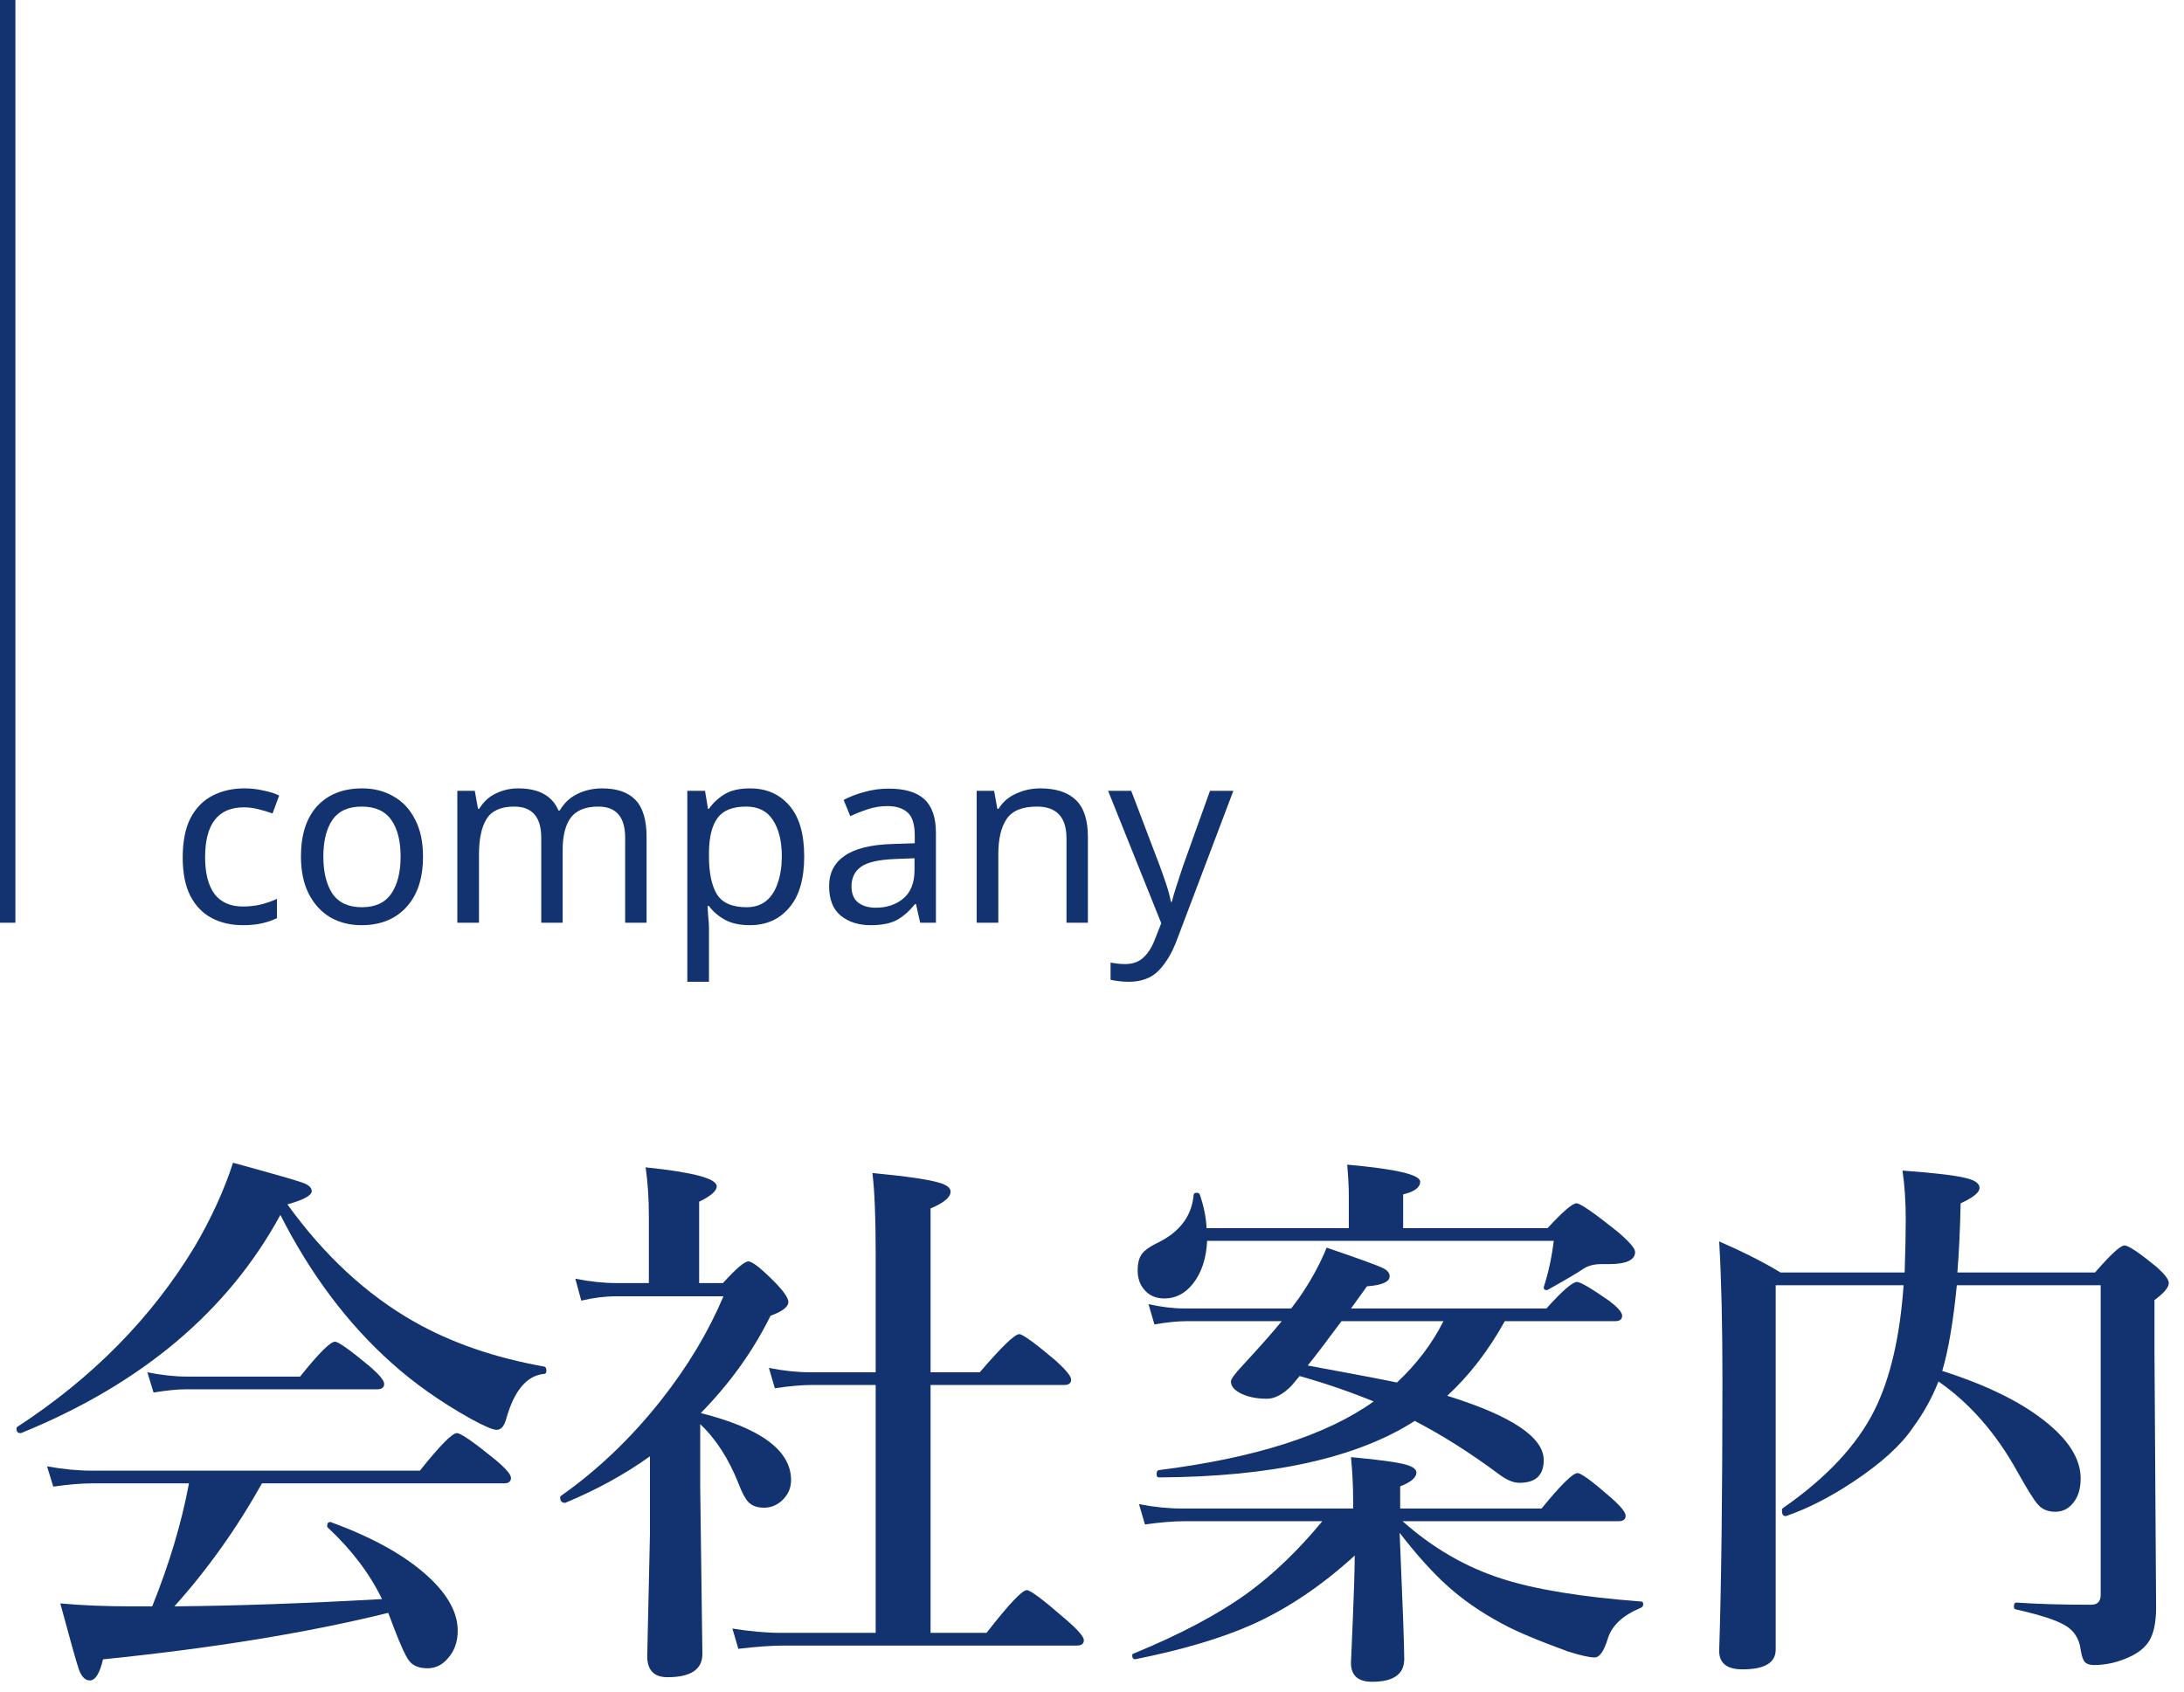
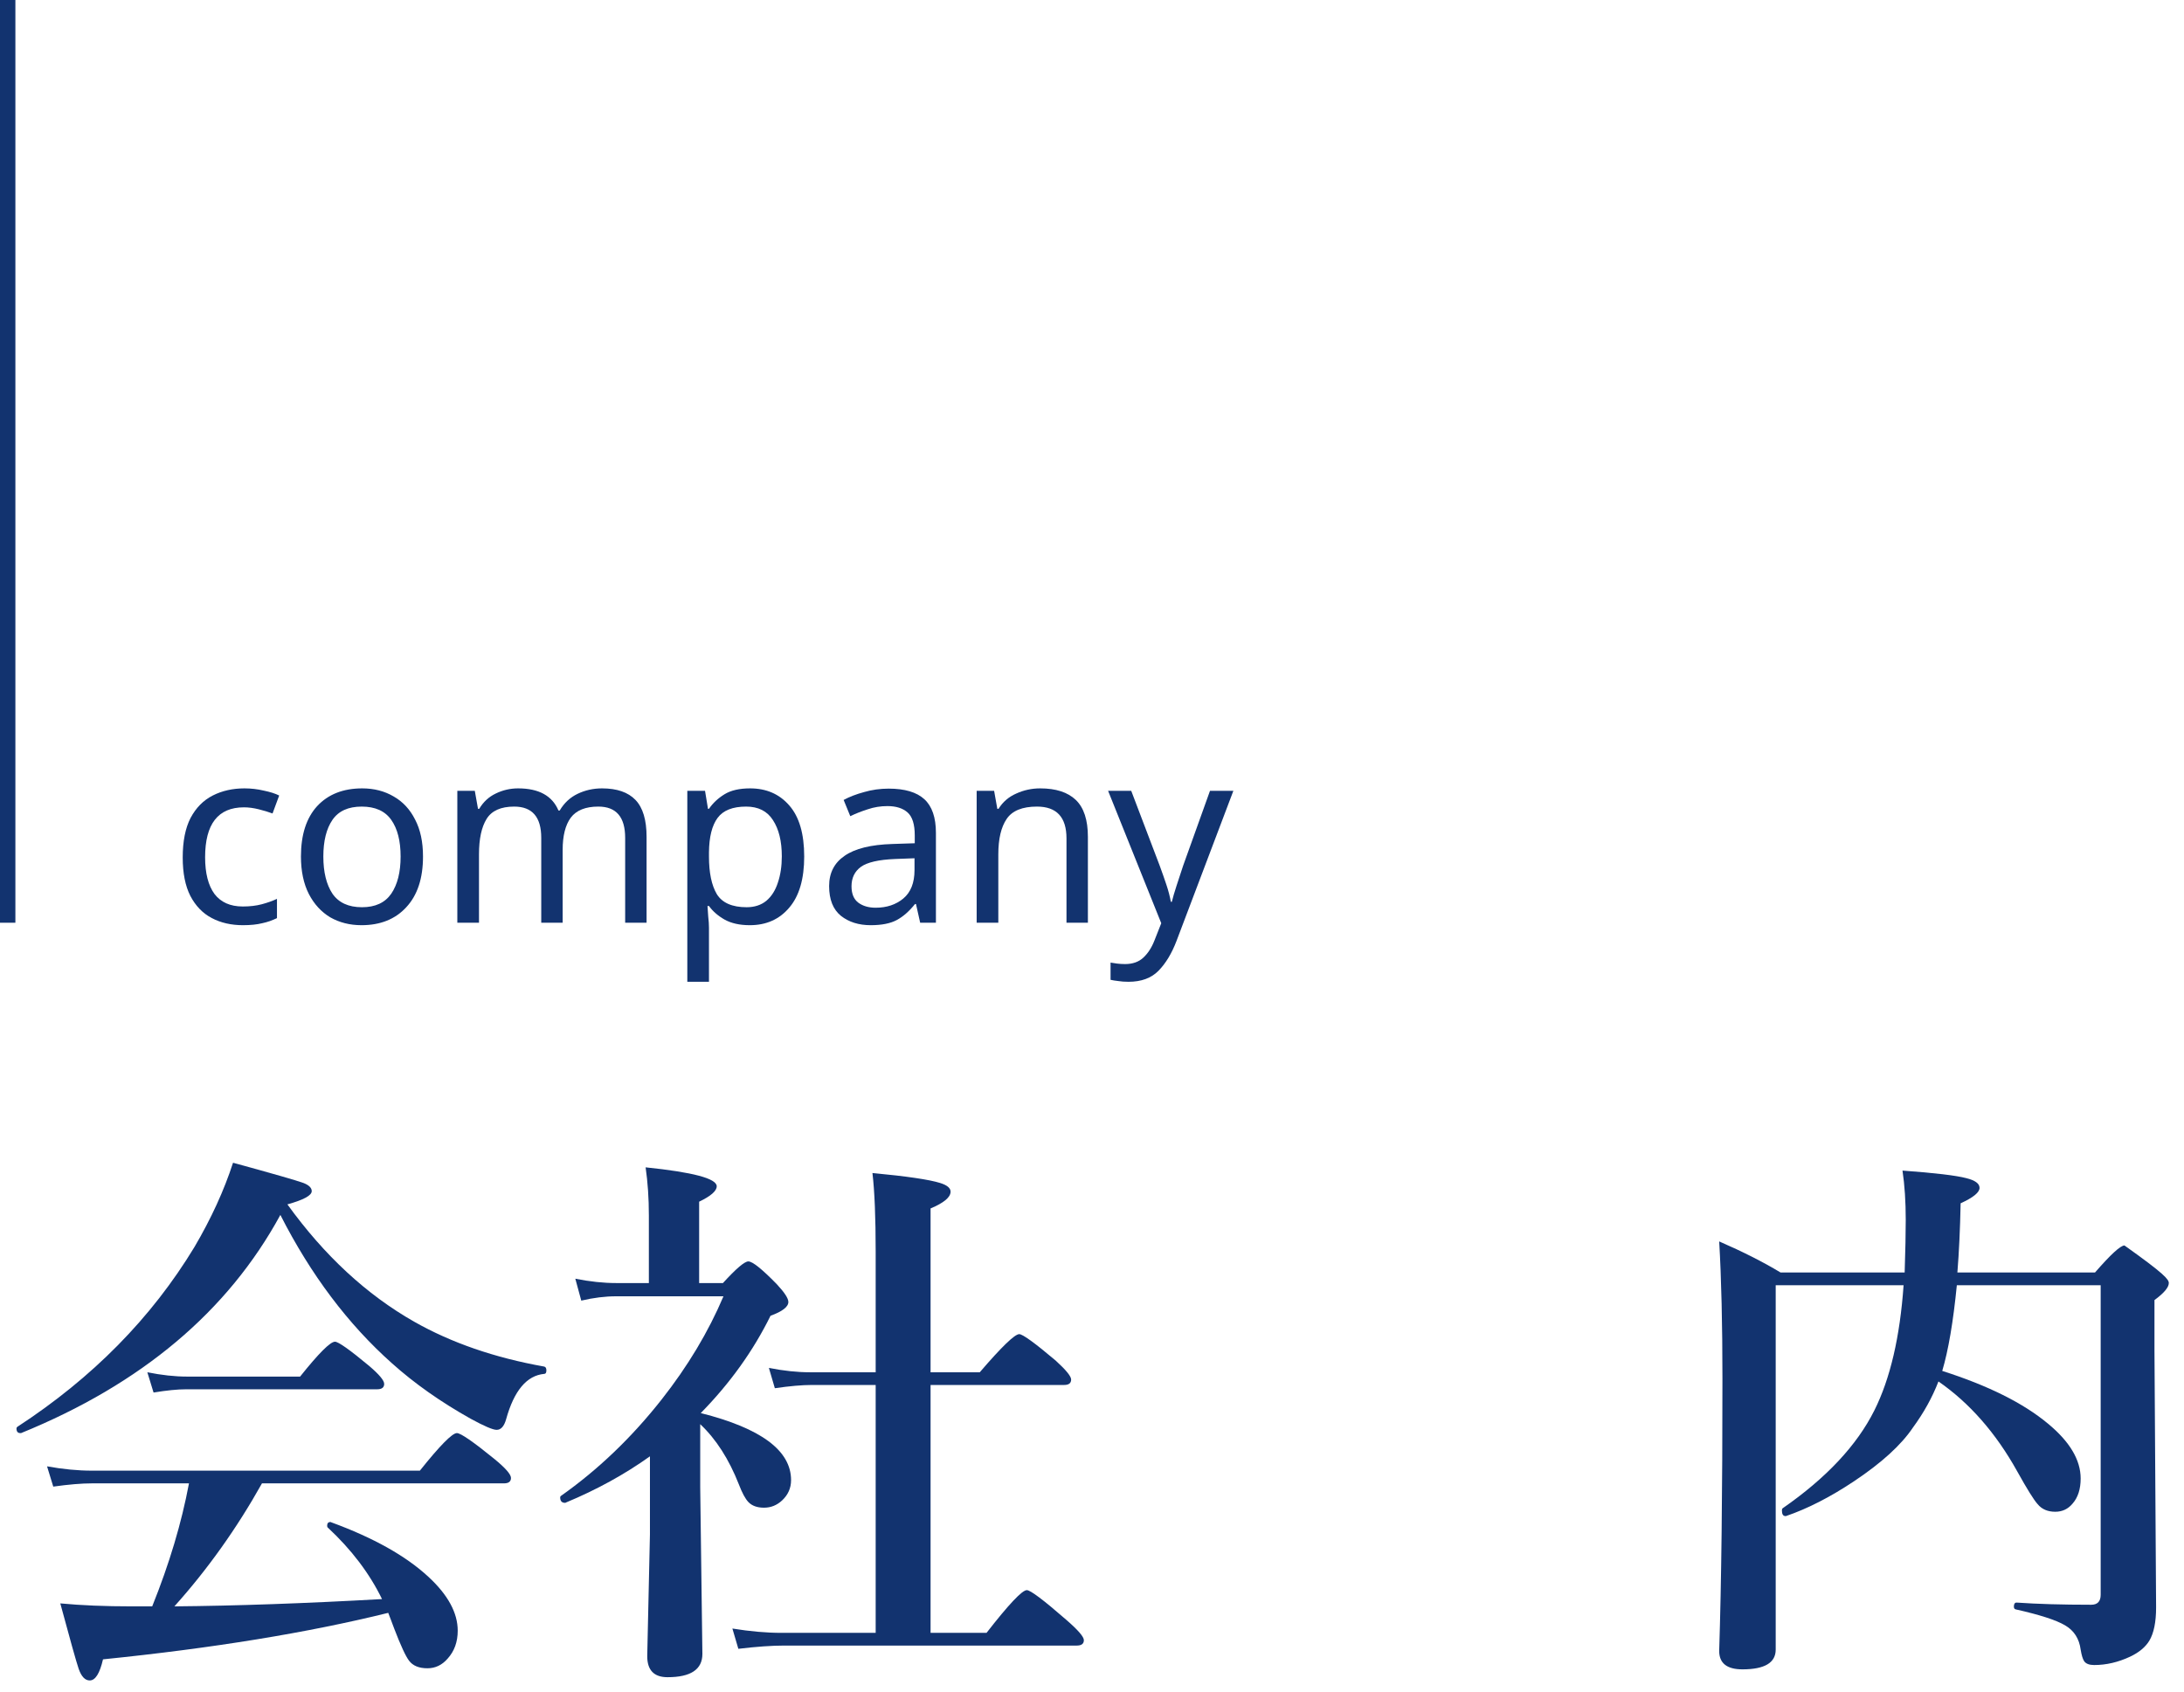
<svg xmlns="http://www.w3.org/2000/svg" width="142" height="110" viewBox="0 0 142 110" fill="none">
  <path d="M15.8 60.16C15.032 60.16 14.354 60.005 13.768 59.696C13.181 59.387 12.717 58.907 12.376 58.256C12.045 57.605 11.88 56.773 11.88 55.76C11.88 54.704 12.05 53.845 12.392 53.184C12.744 52.523 13.224 52.037 13.832 51.728C14.44 51.419 15.128 51.264 15.896 51.264C16.323 51.264 16.738 51.312 17.144 51.408C17.56 51.493 17.896 51.6 18.152 51.728L17.72 52.896C17.464 52.8 17.165 52.709 16.824 52.624C16.483 52.539 16.163 52.496 15.864 52.496C14.178 52.496 13.336 53.579 13.336 55.744C13.336 56.779 13.539 57.573 13.944 58.128C14.36 58.672 14.973 58.944 15.784 58.944C16.242 58.944 16.653 58.896 17.016 58.8C17.378 58.704 17.709 58.587 18.008 58.448V59.696C17.72 59.845 17.4 59.957 17.048 60.032C16.706 60.117 16.291 60.16 15.8 60.16Z" fill="#12336F" />
  <path d="M27.503 55.696C27.503 57.115 27.141 58.213 26.415 58.992C25.701 59.771 24.73 60.16 23.503 60.16C22.746 60.16 22.069 59.989 21.471 59.648C20.885 59.296 20.421 58.789 20.079 58.128C19.738 57.456 19.567 56.645 19.567 55.696C19.567 54.277 19.919 53.184 20.623 52.416C21.338 51.648 22.314 51.264 23.551 51.264C24.319 51.264 25.002 51.44 25.599 51.792C26.197 52.133 26.661 52.635 26.991 53.296C27.333 53.947 27.503 54.747 27.503 55.696ZM21.023 55.696C21.023 56.709 21.221 57.515 21.615 58.112C22.021 58.699 22.661 58.992 23.535 58.992C24.399 58.992 25.034 58.699 25.439 58.112C25.845 57.515 26.047 56.709 26.047 55.696C26.047 54.683 25.845 53.888 25.439 53.312C25.034 52.736 24.394 52.448 23.519 52.448C22.645 52.448 22.01 52.736 21.615 53.312C21.221 53.888 21.023 54.683 21.023 55.696Z" fill="#12336F" />
  <path d="M39.143 51.264C40.114 51.264 40.839 51.515 41.319 52.016C41.799 52.517 42.039 53.317 42.039 54.416V60H40.647V54.48C40.647 53.125 40.066 52.448 38.903 52.448C38.071 52.448 37.474 52.688 37.111 53.168C36.759 53.648 36.583 54.347 36.583 55.264V60H35.191V54.48C35.191 53.125 34.604 52.448 33.431 52.448C32.567 52.448 31.97 52.715 31.639 53.248C31.308 53.781 31.143 54.549 31.143 55.552V60H29.735V51.424H30.871L31.079 52.592H31.159C31.426 52.144 31.783 51.813 32.231 51.6C32.69 51.376 33.175 51.264 33.687 51.264C35.031 51.264 35.906 51.744 36.311 52.704H36.391C36.679 52.213 37.068 51.851 37.559 51.616C38.05 51.381 38.578 51.264 39.143 51.264Z" fill="#12336F" />
  <path d="M48.768 51.264C49.824 51.264 50.672 51.632 51.312 52.368C51.963 53.104 52.288 54.213 52.288 55.696C52.288 57.157 51.963 58.267 51.312 59.024C50.672 59.781 49.819 60.16 48.752 60.16C48.091 60.16 47.541 60.037 47.104 59.792C46.677 59.547 46.341 59.253 46.096 58.912H46C46.011 59.093 46.027 59.323 46.048 59.6C46.08 59.877 46.096 60.117 46.096 60.32V63.84H44.688V51.424H45.84L46.032 52.592H46.096C46.352 52.219 46.688 51.904 47.104 51.648C47.52 51.392 48.075 51.264 48.768 51.264ZM48.512 52.448C47.637 52.448 47.019 52.693 46.656 53.184C46.293 53.675 46.107 54.421 46.096 55.424V55.696C46.096 56.752 46.267 57.568 46.608 58.144C46.96 58.709 47.605 58.992 48.544 58.992C49.056 58.992 49.483 58.853 49.824 58.576C50.165 58.288 50.416 57.893 50.576 57.392C50.747 56.891 50.832 56.32 50.832 55.68C50.832 54.699 50.64 53.915 50.256 53.328C49.883 52.741 49.301 52.448 48.512 52.448Z" fill="#12336F" />
  <path d="M57.78 51.28C58.825 51.28 59.598 51.509 60.1 51.968C60.601 52.427 60.852 53.157 60.852 54.16V60H59.828L59.556 58.784H59.492C59.118 59.253 58.724 59.6 58.308 59.824C57.892 60.048 57.326 60.16 56.612 60.16C55.833 60.16 55.188 59.957 54.676 59.552C54.164 59.136 53.908 58.491 53.908 57.616C53.908 56.763 54.244 56.107 54.916 55.648C55.588 55.179 56.622 54.923 58.02 54.88L59.476 54.832V54.32C59.476 53.605 59.321 53.109 59.012 52.832C58.702 52.555 58.265 52.416 57.7 52.416C57.252 52.416 56.825 52.485 56.42 52.624C56.014 52.752 55.636 52.901 55.284 53.072L54.852 52.016C55.225 51.813 55.668 51.643 56.18 51.504C56.692 51.355 57.225 51.28 57.78 51.28ZM59.46 55.808L58.196 55.856C57.129 55.899 56.388 56.069 55.972 56.368C55.566 56.667 55.364 57.088 55.364 57.632C55.364 58.112 55.508 58.464 55.796 58.688C56.094 58.912 56.473 59.024 56.932 59.024C57.646 59.024 58.244 58.827 58.724 58.432C59.214 58.027 59.46 57.408 59.46 56.576V55.808Z" fill="#12336F" />
  <path d="M67.629 51.264C68.653 51.264 69.426 51.515 69.948 52.016C70.471 52.517 70.733 53.317 70.733 54.416V60H69.341V54.512C69.341 53.136 68.701 52.448 67.421 52.448C66.471 52.448 65.815 52.715 65.453 53.248C65.09 53.781 64.909 54.549 64.909 55.552V60H63.501V51.424H64.636L64.844 52.592H64.924C65.202 52.144 65.586 51.813 66.076 51.6C66.567 51.376 67.085 51.264 67.629 51.264Z" fill="#12336F" />
  <path d="M72.047 51.424H73.551L75.407 56.304C75.567 56.741 75.711 57.152 75.839 57.536C75.967 57.92 76.063 58.288 76.127 58.64H76.191C76.255 58.373 76.356 58.027 76.495 57.6C76.634 57.163 76.778 56.725 76.927 56.288L78.671 51.424H80.191L76.495 61.184C76.186 61.995 75.796 62.64 75.327 63.12C74.858 63.6 74.207 63.84 73.375 63.84C73.119 63.84 72.895 63.824 72.703 63.792C72.511 63.771 72.346 63.744 72.207 63.712V62.592C72.325 62.613 72.463 62.635 72.623 62.656C72.794 62.677 72.97 62.688 73.151 62.688C73.642 62.688 74.037 62.549 74.335 62.272C74.634 61.995 74.874 61.627 75.055 61.168L75.503 60.032L72.047 51.424Z" fill="#12336F" />
  <line x1="0.5" x2="0.5" y2="60" stroke="#12336F" />
  <path d="M11.338 104.453C15.346 104.418 19.846 104.26 24.838 103.979C24.029 102.314 22.857 100.768 21.322 99.338C21.287 99.314 21.27 99.273 21.27 99.215C21.27 99.051 21.34 98.969 21.48 98.969C21.504 98.969 21.521 98.975 21.533 98.986C24.287 99.994 26.396 101.178 27.861 102.537C29.127 103.709 29.76 104.875 29.76 106.035C29.76 106.762 29.543 107.365 29.109 107.846C28.746 108.268 28.307 108.479 27.791 108.479C27.24 108.479 26.842 108.314 26.596 107.986C26.373 107.693 26.051 106.996 25.629 105.895C25.605 105.824 25.535 105.637 25.418 105.332C25.348 105.145 25.289 104.992 25.242 104.875C20.027 106.164 13.846 107.172 6.697 107.898C6.486 108.812 6.199 109.27 5.836 109.27C5.531 109.27 5.291 109.018 5.115 108.514C4.963 108.068 4.564 106.65 3.92 104.26C5.279 104.389 6.832 104.453 8.578 104.453H9.896C11.01 101.688 11.807 99.022 12.287 96.455H5.977C5.309 96.455 4.471 96.525 3.463 96.666L3.059 95.348C4.09 95.535 5.062 95.629 5.977 95.629H27.299C28.6 94 29.402 93.186 29.707 93.186C29.953 93.186 30.768 93.748 32.15 94.873C32.865 95.459 33.223 95.869 33.223 96.103C33.223 96.338 33.07 96.455 32.766 96.455H17.033C15.393 99.385 13.494 102.051 11.338 104.453ZM18.229 79C14.818 85.269 9.199 89.998 1.371 93.186C1.359 93.186 1.342 93.186 1.318 93.186C1.154 93.186 1.072 93.086 1.072 92.887C1.072 92.84 1.09 92.805 1.125 92.781C6.012 89.594 9.85 85.697 12.639 81.092C13.729 79.24 14.566 77.412 15.152 75.607C17.766 76.322 19.295 76.762 19.74 76.926C20.092 77.066 20.268 77.242 20.268 77.453C20.268 77.734 19.74 78.022 18.686 78.314C21.088 81.643 23.836 84.186 26.93 85.943C29.344 87.314 32.162 88.287 35.385 88.861C35.478 88.885 35.525 88.967 35.525 89.107C35.525 89.26 35.478 89.336 35.385 89.336C34.248 89.441 33.422 90.426 32.906 92.289C32.777 92.746 32.572 92.975 32.291 92.975C32.045 92.975 31.482 92.734 30.604 92.254C28.658 91.164 26.953 89.963 25.488 88.65C22.629 86.107 20.209 82.891 18.229 79ZM24.979 89.986C24.979 90.221 24.826 90.338 24.521 90.338H12.094C11.543 90.338 10.84 90.408 9.984 90.549L9.58 89.231C10.506 89.418 11.367 89.512 12.164 89.512H19.512C20.719 88 21.475 87.244 21.779 87.244C22.002 87.244 22.746 87.772 24.012 88.826C24.656 89.377 24.979 89.764 24.979 89.986Z" fill="#12336F" />
  <path d="M42.258 94.697C40.617 95.869 38.795 96.871 36.791 97.703C36.779 97.715 36.762 97.721 36.738 97.721C36.527 97.721 36.422 97.603 36.422 97.369C36.422 97.334 36.434 97.305 36.457 97.281C38.883 95.57 41.068 93.478 43.014 91.006C44.713 88.85 46.055 86.611 47.039 84.291H40.06C39.346 84.291 38.59 84.385 37.793 84.572L37.406 83.148C38.355 83.336 39.24 83.43 40.06 83.43H42.188V79.035C42.188 77.922 42.117 76.879 41.977 75.906C45.059 76.223 46.6 76.633 46.6 77.137C46.6 77.441 46.219 77.775 45.457 78.139V83.43H47.004C47.859 82.492 48.41 82.023 48.656 82.023C48.926 82.023 49.541 82.516 50.502 83.5C51.006 84.039 51.258 84.426 51.258 84.66C51.258 84.977 50.871 85.275 50.098 85.557C48.973 87.842 47.461 89.951 45.562 91.885C49.477 92.869 51.434 94.322 51.434 96.244C51.434 96.76 51.24 97.199 50.853 97.562C50.514 97.879 50.121 98.037 49.676 98.037C49.23 98.037 48.891 97.914 48.656 97.668C48.457 97.457 48.252 97.076 48.041 96.525C47.397 94.885 46.559 93.578 45.527 92.606V96.719L45.668 107.547C45.668 108.555 44.912 109.059 43.4 109.059C42.522 109.059 42.082 108.602 42.082 107.688L42.258 99.777V94.697ZM60.504 90.057V106.176H64.143C65.584 104.324 66.457 103.398 66.762 103.398C66.996 103.398 67.846 104.037 69.311 105.314C70.084 105.982 70.471 106.428 70.471 106.65C70.471 106.885 70.318 107.002 70.014 107.002H50.994C50.185 107.002 49.19 107.072 48.006 107.213L47.619 105.895C48.768 106.082 49.834 106.176 50.818 106.176H56.935V90.057H52.787C52.154 90.057 51.352 90.127 50.379 90.268L49.992 88.949C50.953 89.137 51.838 89.231 52.647 89.231H56.935V81.391C56.935 79.164 56.865 77.459 56.725 76.275C58.963 76.486 60.434 76.703 61.137 76.926C61.582 77.066 61.805 77.254 61.805 77.488C61.805 77.852 61.371 78.215 60.504 78.578V89.231H63.703C65.121 87.578 65.977 86.752 66.269 86.752C66.492 86.752 67.283 87.326 68.643 88.475C69.311 89.084 69.644 89.494 69.644 89.705C69.644 89.939 69.492 90.057 69.188 90.057H60.504Z" fill="#12336F" />
-   <path d="M94.096 90.76C98.279 92.061 100.371 93.455 100.371 94.943C100.371 95.928 99.844 96.42 98.789 96.42C98.379 96.42 97.91 96.215 97.383 95.805C95.566 94.457 93.768 93.32 91.986 92.394C88.225 94.809 82.676 96.033 75.34 96.068C75.246 96.068 75.199 95.992 75.199 95.84C75.199 95.699 75.246 95.617 75.34 95.594C81.598 94.809 86.256 93.32 89.314 91.129C87.768 90.496 86.162 89.945 84.498 89.477L83.953 90.127C83.402 90.678 82.875 90.953 82.371 90.953C81.68 90.953 81.1 90.83 80.631 90.584C80.232 90.373 80.033 90.121 80.033 89.828C80.033 89.676 80.285 89.33 80.789 88.791C81.938 87.549 82.787 86.588 83.338 85.908H77.15C76.588 85.908 75.891 85.978 75.059 86.119L74.672 84.801C75.504 84.988 76.283 85.082 77.01 85.082H83.953L84.463 84.397C85.225 83.295 85.822 82.205 86.256 81.127C88.353 81.842 89.578 82.287 89.93 82.463C90.211 82.603 90.352 82.779 90.352 82.99C90.352 83.353 89.859 83.57 88.875 83.641C88.781 83.781 88.588 84.051 88.295 84.449C88.107 84.719 87.955 84.93 87.838 85.082H100.547C101.578 83.934 102.24 83.359 102.533 83.359C102.756 83.359 103.447 83.764 104.607 84.572C105.182 85.006 105.469 85.334 105.469 85.557C105.469 85.791 105.316 85.908 105.012 85.908H97.84C96.773 87.83 95.525 89.447 94.096 90.76ZM90.826 89.898C92.115 88.691 93.123 87.361 93.85 85.908H87.223C86.262 87.209 85.529 88.17 85.025 88.791C88.201 89.377 90.135 89.746 90.826 89.898ZM91.231 79.861H100.617C101.613 78.783 102.24 78.244 102.498 78.244C102.744 78.244 103.629 78.853 105.152 80.072C105.926 80.728 106.312 81.174 106.312 81.408C106.312 81.936 105.738 82.199 104.59 82.199H104.08C103.623 82.199 103.23 82.311 102.902 82.533C102.621 82.732 101.865 83.178 100.635 83.869C100.611 83.881 100.582 83.887 100.547 83.887C100.43 83.887 100.371 83.834 100.371 83.728C100.371 83.705 100.377 83.676 100.389 83.641C100.693 82.68 100.904 81.695 101.021 80.688H78.486C78.428 81.848 78.117 82.779 77.555 83.482C77.051 84.115 76.436 84.432 75.709 84.432C75.147 84.432 74.707 84.238 74.391 83.852C74.109 83.523 73.969 83.107 73.969 82.603C73.969 82.135 74.062 81.777 74.25 81.531C74.414 81.309 74.719 81.086 75.164 80.863C76.664 80.16 77.478 79.111 77.607 77.717C77.607 77.611 77.678 77.559 77.818 77.559C77.912 77.559 77.977 77.6 78.012 77.682C78.269 78.432 78.416 79.158 78.451 79.861H87.697V77.734C87.697 77.184 87.662 76.516 87.592 75.731C90.756 76.012 92.338 76.381 92.338 76.838C92.338 77.213 91.969 77.488 91.231 77.664V79.861ZM91.002 99.672C91.201 104.312 91.301 107.049 91.301 107.881C91.301 108.865 90.603 109.357 89.209 109.357C88.295 109.357 87.838 108.947 87.838 108.127C87.838 108.021 87.879 107.055 87.961 105.227C88.031 103.633 88.072 102.273 88.084 101.148C85.928 103.117 83.695 104.617 81.387 105.648C79.406 106.527 76.898 107.271 73.863 107.881C73.699 107.916 73.617 107.834 73.617 107.635C73.617 107.576 73.641 107.541 73.688 107.529C76.769 106.264 79.26 104.939 81.158 103.557C82.834 102.326 84.439 100.779 85.975 98.916H77.01C76.307 98.916 75.451 98.986 74.443 99.127L74.057 97.809C75.041 97.996 75.961 98.09 76.816 98.09H87.978V97.51C87.978 96.619 87.932 95.699 87.838 94.75C89.643 94.914 90.838 95.078 91.424 95.242C91.869 95.371 92.092 95.541 92.092 95.752C92.092 96.08 91.74 96.379 91.037 96.648V98.09H100.23C101.484 96.555 102.264 95.787 102.568 95.787C102.803 95.787 103.535 96.326 104.766 97.404C105.387 97.955 105.697 98.342 105.697 98.564C105.697 98.799 105.539 98.916 105.223 98.916H91.195C93.152 100.662 95.309 101.91 97.664 102.66C99.809 103.352 102.82 103.844 106.699 104.137C106.793 104.137 106.84 104.195 106.84 104.312C106.84 104.418 106.793 104.494 106.699 104.541C105.527 105.021 104.807 105.689 104.537 106.545C104.291 107.365 104.004 107.775 103.676 107.775C103.348 107.775 102.773 107.646 101.953 107.389C99.961 106.662 98.531 106.059 97.664 105.578C96.258 104.828 95.039 103.979 94.008 103.029C93.082 102.186 92.08 101.066 91.002 99.672Z" fill="#12336F" />
-   <path d="M126.035 89.828C125.637 90.859 125.086 91.856 124.383 92.816C123.621 93.953 122.344 95.119 120.551 96.314C119.004 97.346 117.527 98.102 116.121 98.582C116.109 98.582 116.098 98.582 116.086 98.582C115.934 98.582 115.857 98.459 115.857 98.213C115.857 98.143 115.875 98.096 115.91 98.072C118.746 96.103 120.732 93.982 121.869 91.709C122.9 89.647 123.533 86.934 123.768 83.57H115.453V107.266C115.453 108.121 114.732 108.549 113.291 108.549C112.283 108.549 111.779 108.15 111.779 107.354C111.92 102.947 111.99 97.047 111.99 89.652C111.99 86.113 111.92 83.137 111.779 80.723C113.314 81.391 114.645 82.064 115.77 82.744H123.838C123.885 81.303 123.908 80.16 123.908 79.316C123.908 78.133 123.838 77.066 123.697 76.117C125.795 76.269 127.178 76.434 127.846 76.609C128.42 76.75 128.707 76.961 128.707 77.242C128.707 77.535 128.297 77.869 127.477 78.244C127.441 79.955 127.371 81.455 127.266 82.744H136.213C137.232 81.572 137.871 80.986 138.129 80.986C138.387 80.986 139.072 81.443 140.186 82.357C140.736 82.838 141.012 83.195 141.012 83.43C141.012 83.711 140.701 84.08 140.08 84.537V87.824L140.186 104.523C140.186 105.473 140.039 106.193 139.746 106.686C139.488 107.107 139.072 107.453 138.498 107.723C137.725 108.086 136.945 108.268 136.16 108.268C135.844 108.268 135.627 108.186 135.51 108.021C135.416 107.881 135.34 107.629 135.281 107.266C135.188 106.551 134.848 106.023 134.262 105.684C133.688 105.344 132.615 104.998 131.045 104.646C130.975 104.623 130.939 104.564 130.939 104.471C130.939 104.295 130.998 104.207 131.115 104.207C132.463 104.301 134.08 104.348 135.967 104.348C136.377 104.348 136.582 104.131 136.582 103.697V83.57H127.23C126.996 85.949 126.68 87.807 126.281 89.143C129.258 90.092 131.549 91.234 133.154 92.57C134.572 93.742 135.281 94.932 135.281 96.139C135.281 96.83 135.105 97.375 134.754 97.773C134.461 98.125 134.086 98.301 133.629 98.301C133.137 98.301 132.756 98.137 132.486 97.809C132.24 97.539 131.795 96.824 131.15 95.664C129.768 93.18 128.062 91.234 126.035 89.828Z" fill="#12336F" />
+   <path d="M126.035 89.828C125.637 90.859 125.086 91.856 124.383 92.816C123.621 93.953 122.344 95.119 120.551 96.314C119.004 97.346 117.527 98.102 116.121 98.582C116.109 98.582 116.098 98.582 116.086 98.582C115.934 98.582 115.857 98.459 115.857 98.213C115.857 98.143 115.875 98.096 115.91 98.072C118.746 96.103 120.732 93.982 121.869 91.709C122.9 89.647 123.533 86.934 123.768 83.57H115.453V107.266C115.453 108.121 114.732 108.549 113.291 108.549C112.283 108.549 111.779 108.15 111.779 107.354C111.92 102.947 111.99 97.047 111.99 89.652C111.99 86.113 111.92 83.137 111.779 80.723C113.314 81.391 114.645 82.064 115.77 82.744H123.838C123.885 81.303 123.908 80.16 123.908 79.316C123.908 78.133 123.838 77.066 123.697 76.117C125.795 76.269 127.178 76.434 127.846 76.609C128.42 76.75 128.707 76.961 128.707 77.242C128.707 77.535 128.297 77.869 127.477 78.244C127.441 79.955 127.371 81.455 127.266 82.744H136.213C137.232 81.572 137.871 80.986 138.129 80.986C140.736 82.838 141.012 83.195 141.012 83.43C141.012 83.711 140.701 84.08 140.08 84.537V87.824L140.186 104.523C140.186 105.473 140.039 106.193 139.746 106.686C139.488 107.107 139.072 107.453 138.498 107.723C137.725 108.086 136.945 108.268 136.16 108.268C135.844 108.268 135.627 108.186 135.51 108.021C135.416 107.881 135.34 107.629 135.281 107.266C135.188 106.551 134.848 106.023 134.262 105.684C133.688 105.344 132.615 104.998 131.045 104.646C130.975 104.623 130.939 104.564 130.939 104.471C130.939 104.295 130.998 104.207 131.115 104.207C132.463 104.301 134.08 104.348 135.967 104.348C136.377 104.348 136.582 104.131 136.582 103.697V83.57H127.23C126.996 85.949 126.68 87.807 126.281 89.143C129.258 90.092 131.549 91.234 133.154 92.57C134.572 93.742 135.281 94.932 135.281 96.139C135.281 96.83 135.105 97.375 134.754 97.773C134.461 98.125 134.086 98.301 133.629 98.301C133.137 98.301 132.756 98.137 132.486 97.809C132.24 97.539 131.795 96.824 131.15 95.664C129.768 93.18 128.062 91.234 126.035 89.828Z" fill="#12336F" />
</svg>